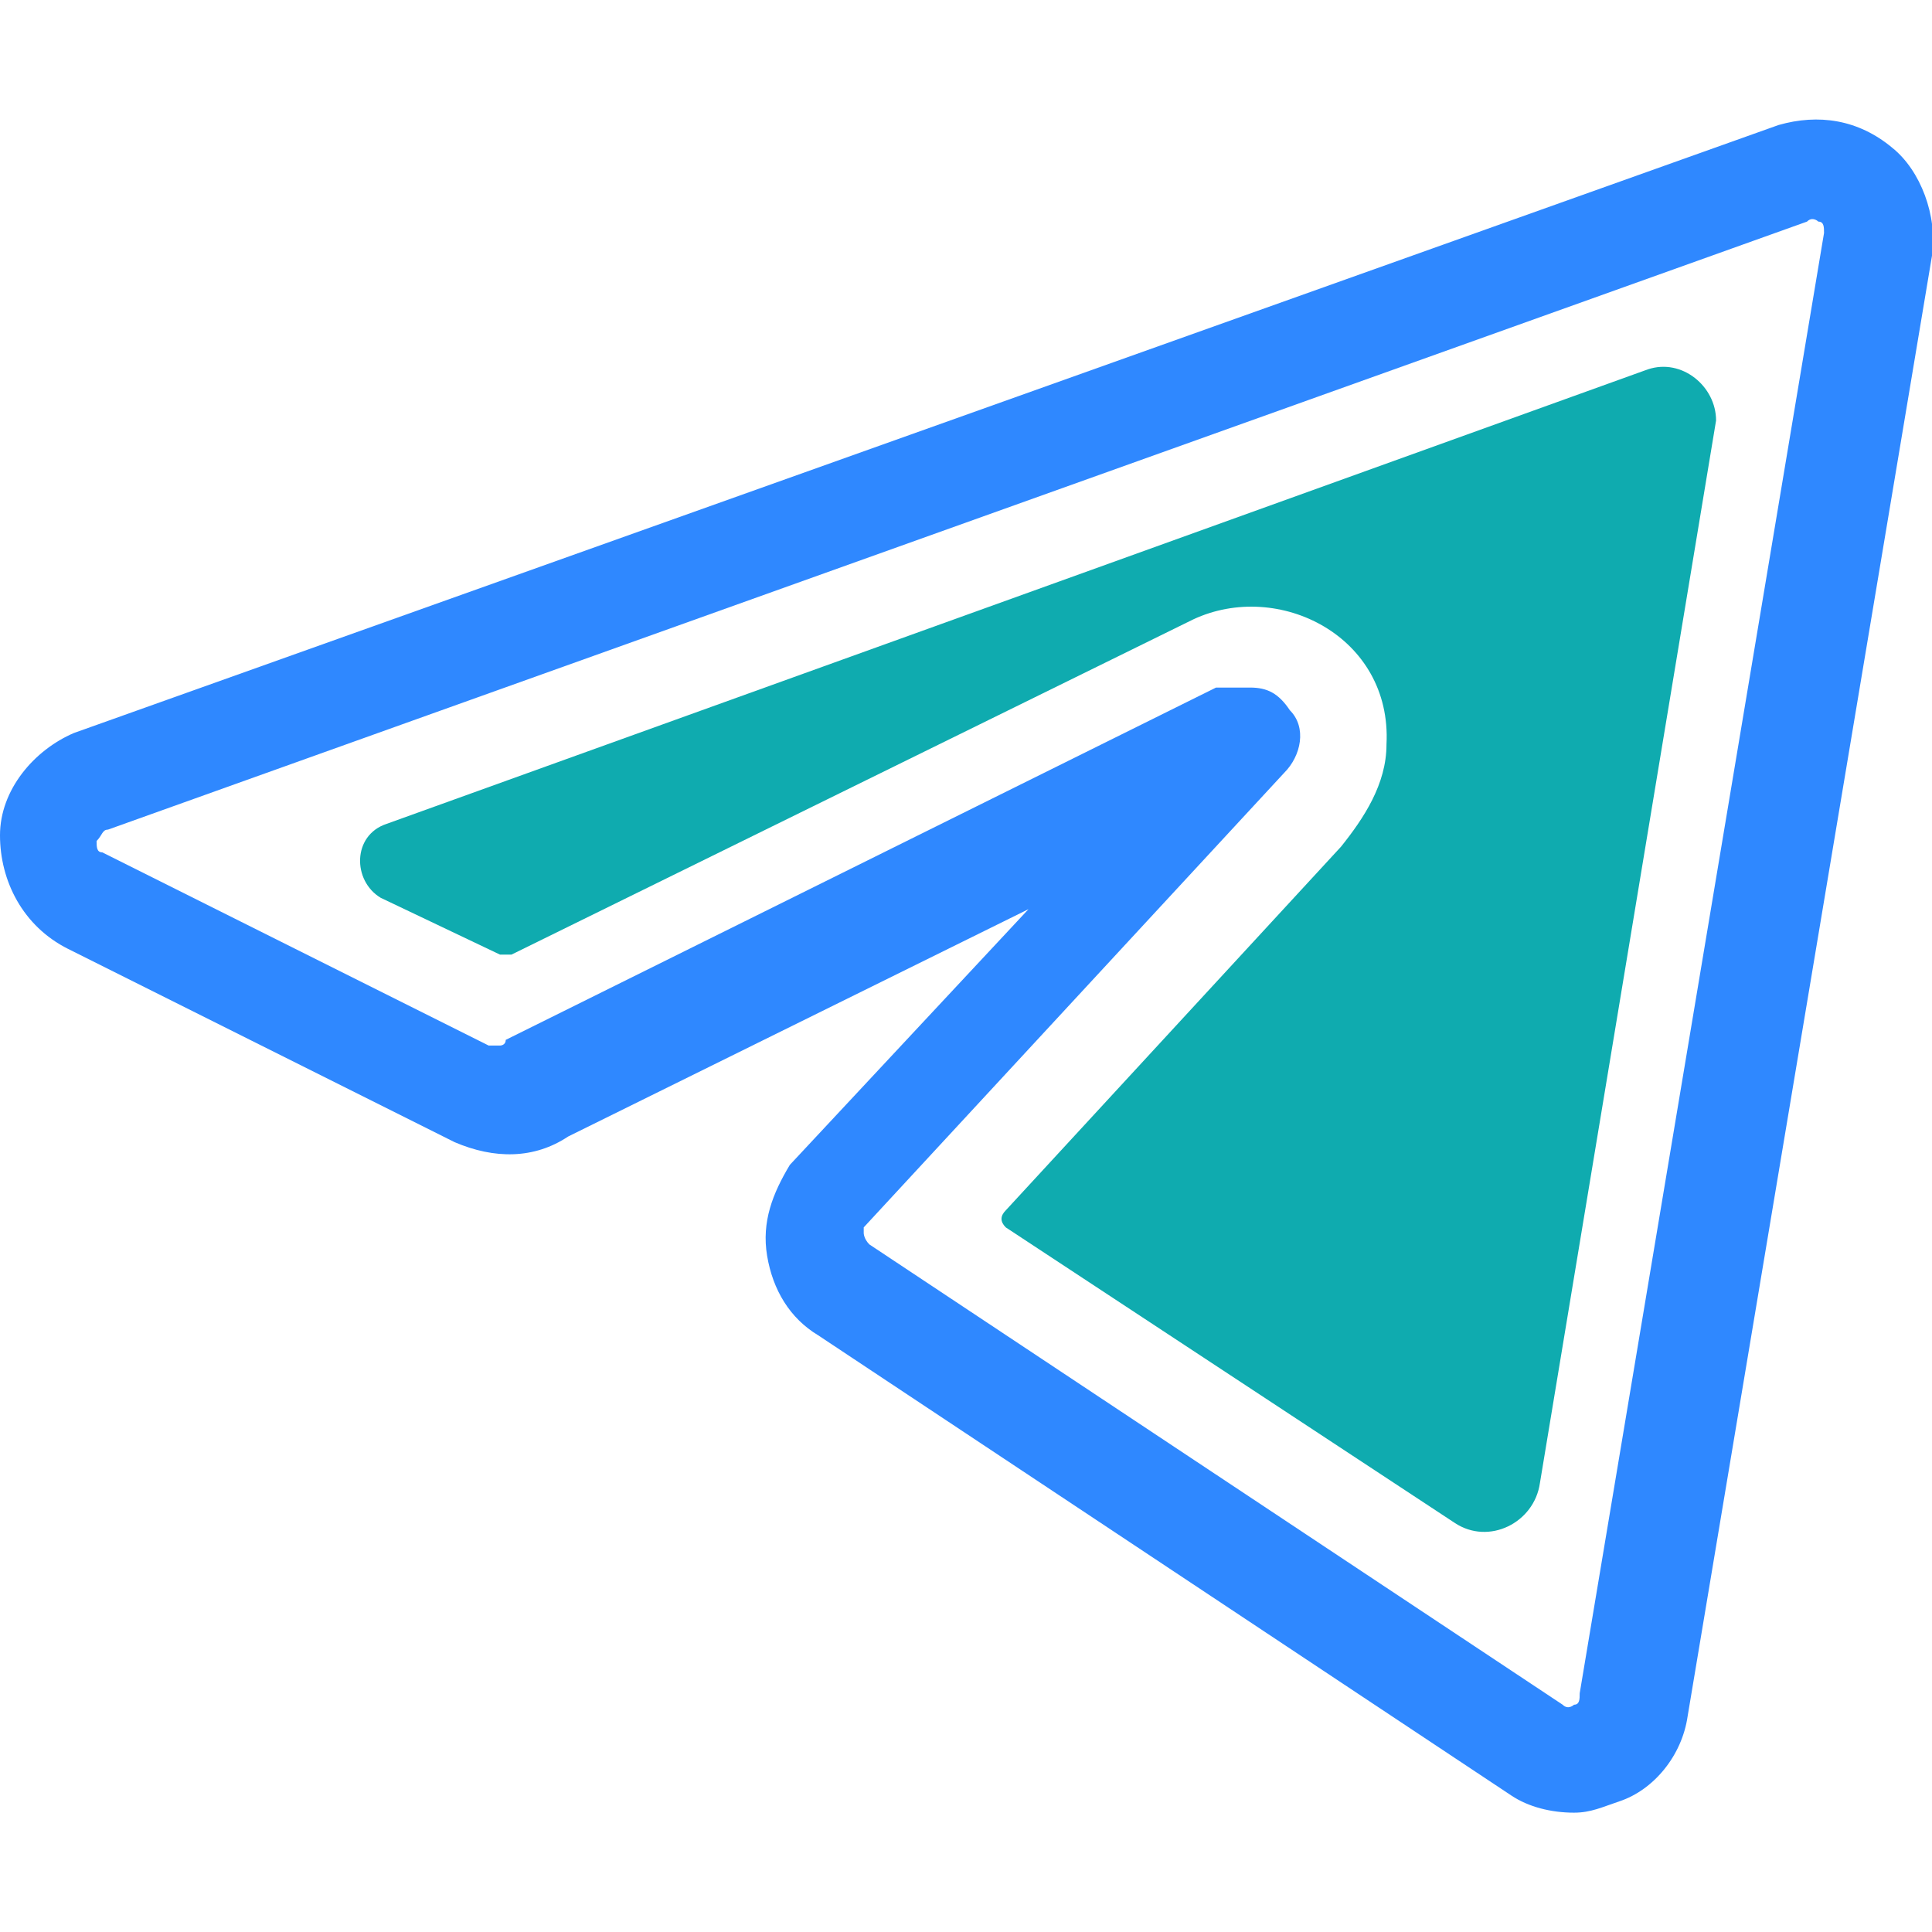
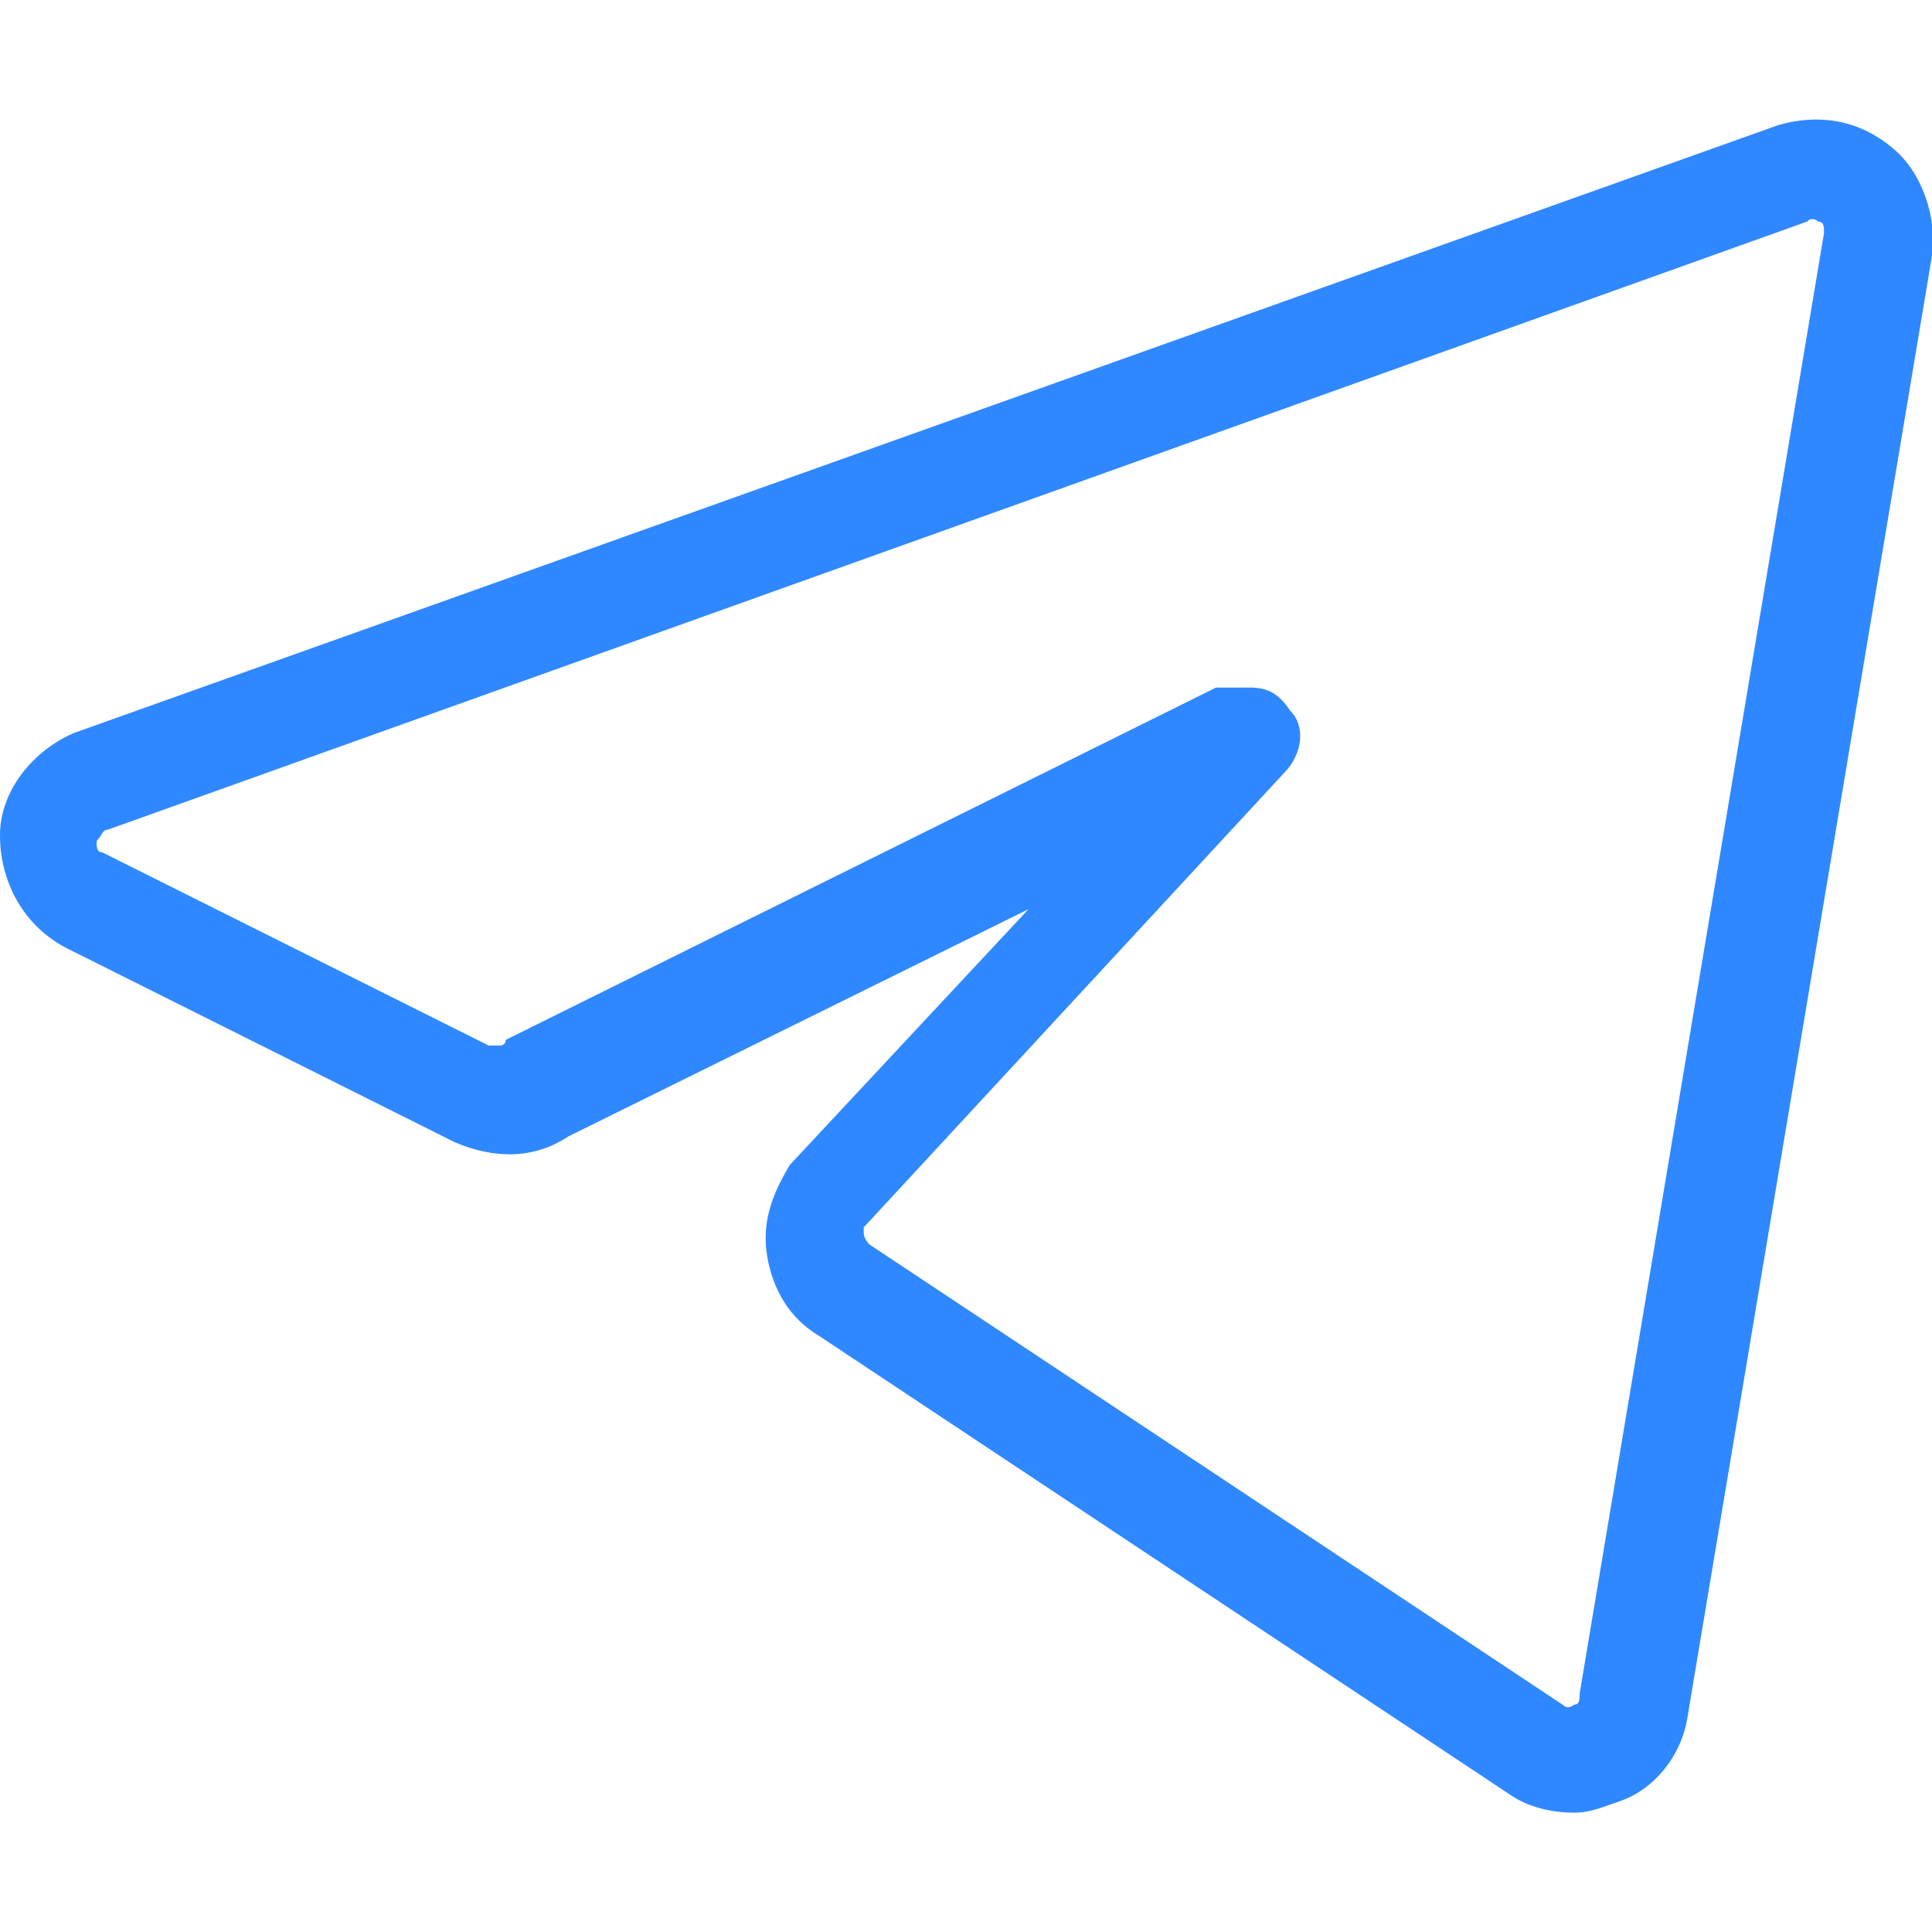
<svg xmlns="http://www.w3.org/2000/svg" viewBox="0 0 34 34">
  <path d="M31.3 2.2c.7-.2 1.4-.1 2 .4.5.4.8 1.2.7 1.9l-4.3 25.7c-.1.7-.6 1.3-1.2 1.5-.3.1-.5.2-.8.2-.4 0-.8-.1-1.1-.3l-12.2-8.1c-.5-.3-.8-.8-.9-1.4-.1-.6.1-1.1.4-1.6l4.2-4.5-8.1 4c-.6.4-1.3.4-2 .1l-6.8-3.4c-.8-.4-1.2-1.2-1.2-2s.6-1.5 1.3-1.8l30-10.7M22 12.1c.3 0 .5.1.7.4.3.3.2.8-.1 1.1l-7.4 8v.1s0 .1.1.2L27.5 30c.1.1.2 0 .2 0 .1 0 .1-.1.1-.2l4.3-25.7c0-.1 0-.2-.1-.2 0 0-.1-.1-.2 0L1.9 14.6c-.1 0-.1.1-.2.2 0 .1 0 .2.1.2l6.8 3.4h.2s.1 0 .1-.1l12.5-6.2h.6z" style="fill:#2f88ff" />
-   <path d="m29 6.5-22.2 8c-.6.2-.6 1-.1 1.3l2.1 1H9l12-5.9c1.5-.7 3.5.3 3.4 2.2 0 .7-.4 1.3-.8 1.8l-5.9 6.4c-.1.1-.1.2 0 .3l7.9 5.2c.6.4 1.4 0 1.5-.7l3.1-18.7c0-.6-.6-1.1-1.2-.9z" style="fill:#0fabaf" />
</svg>